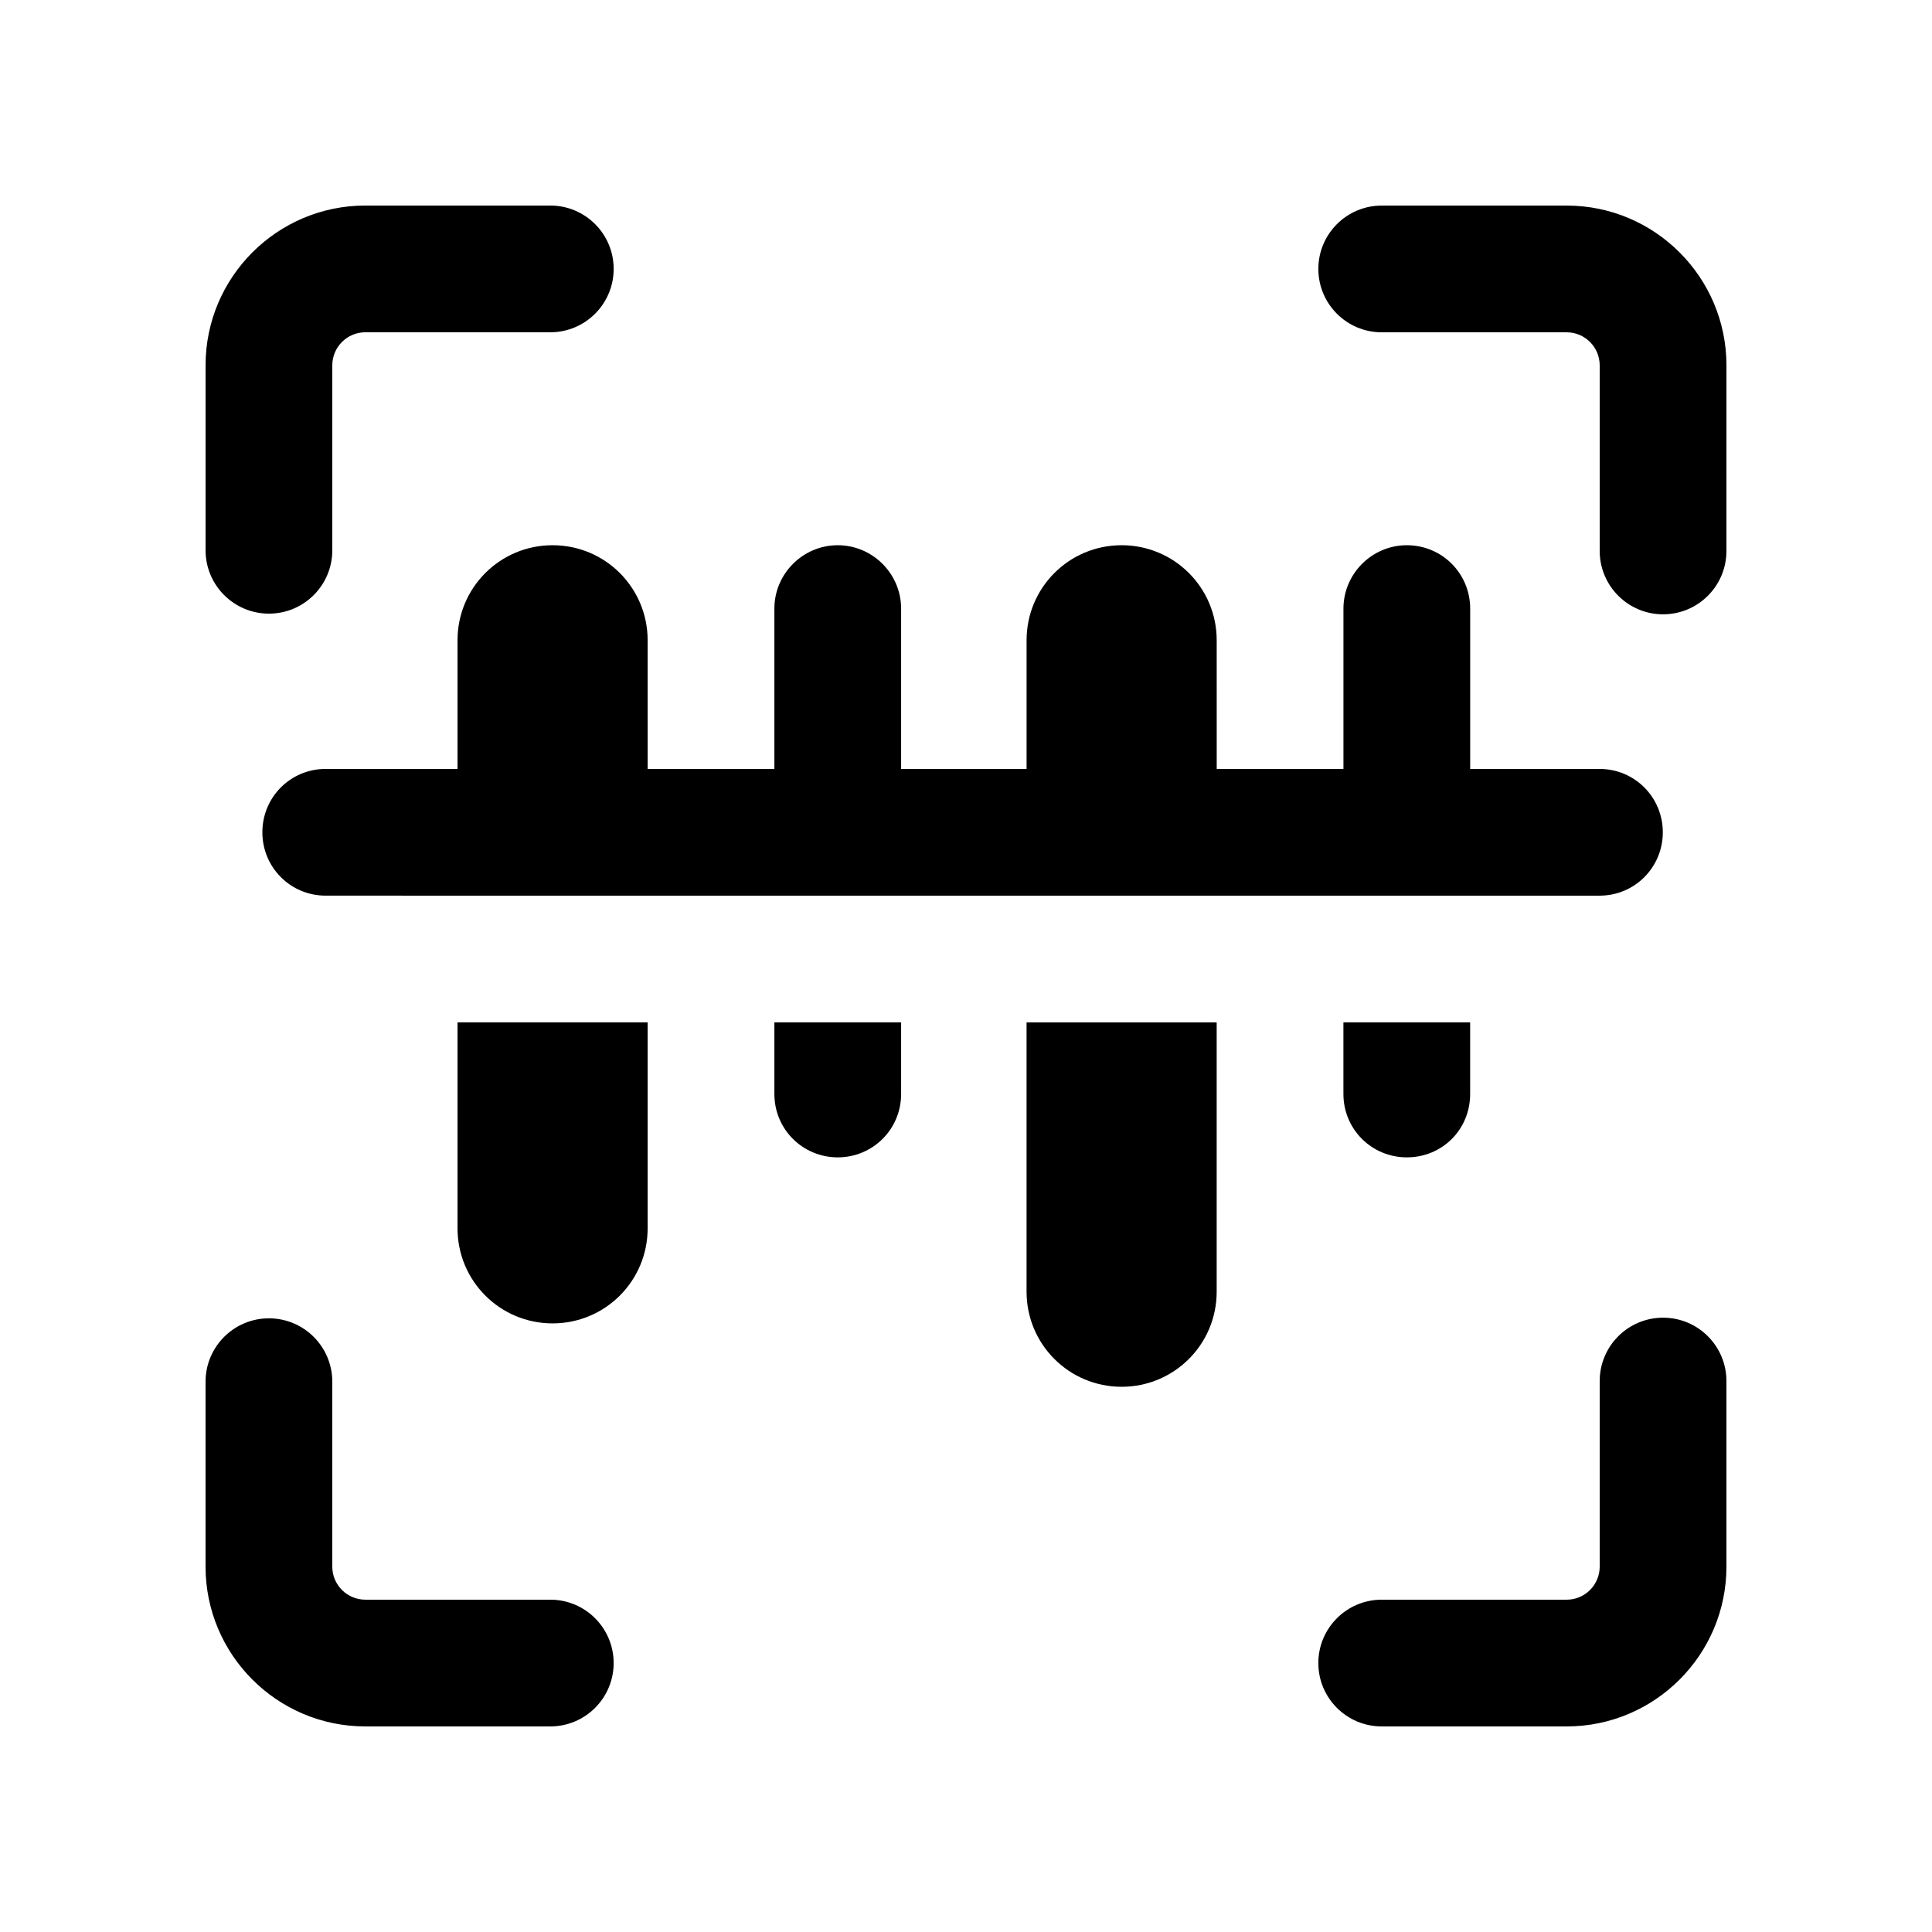
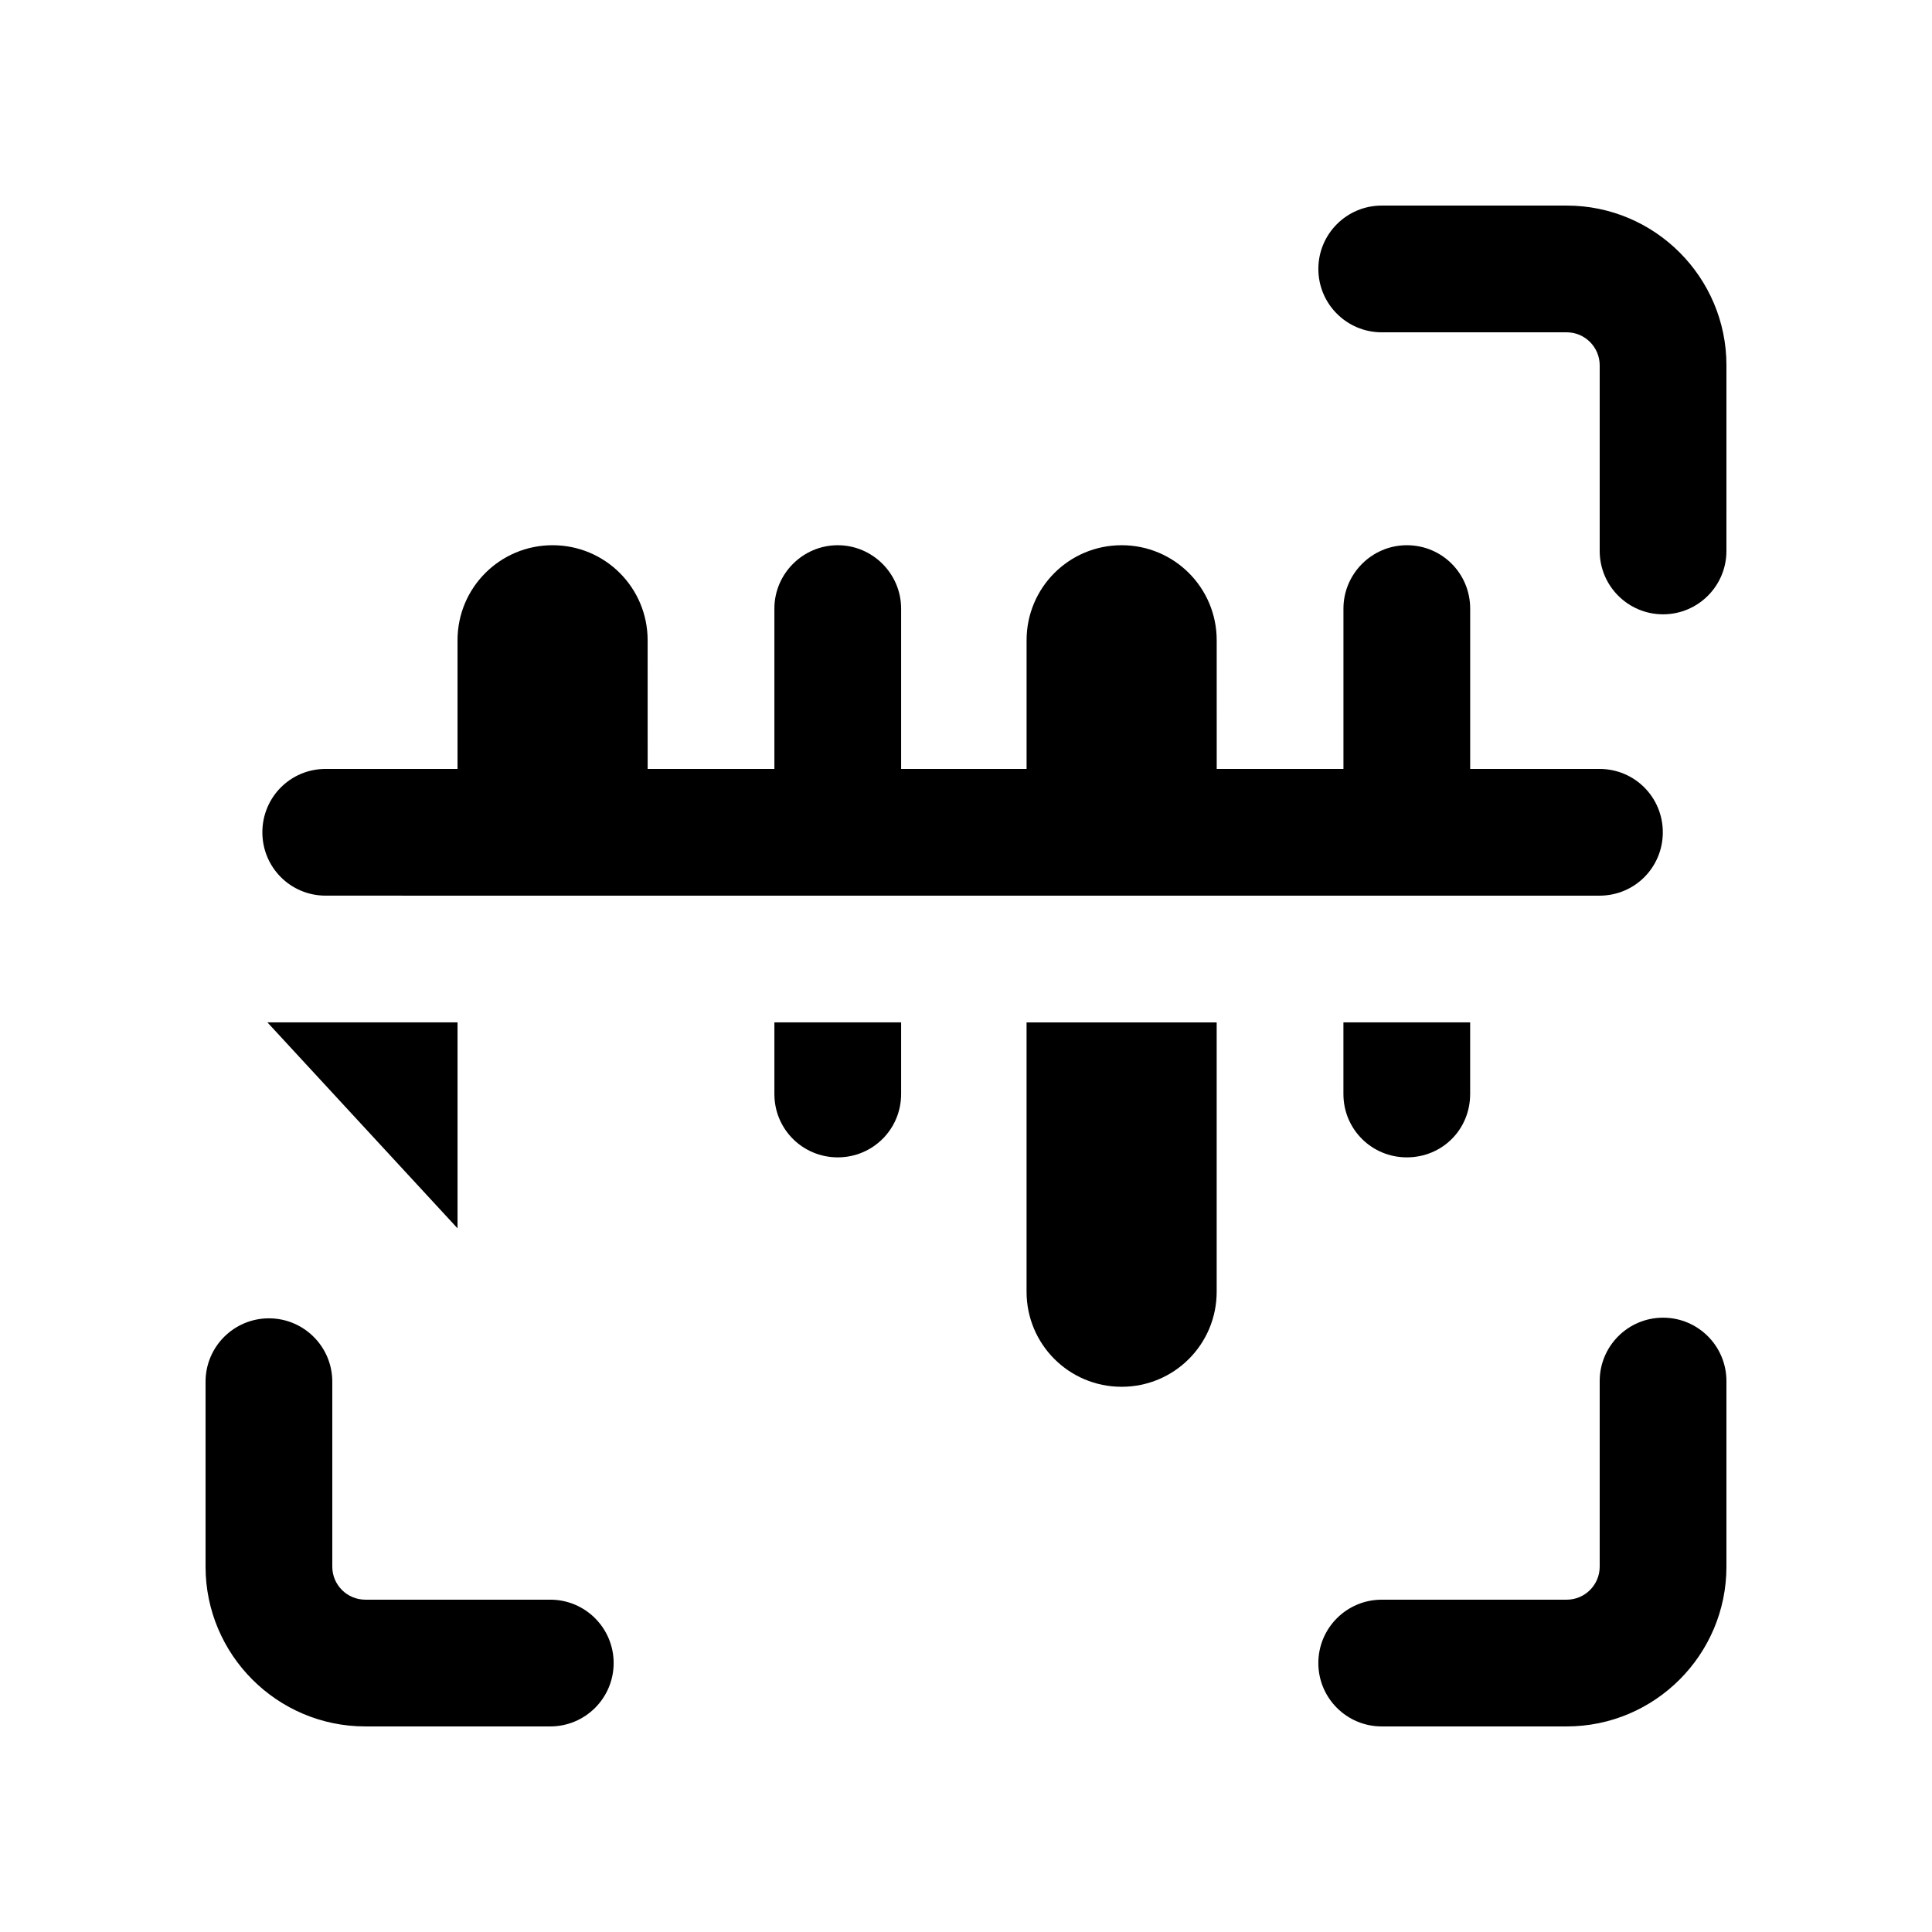
<svg xmlns="http://www.w3.org/2000/svg" fill="#000000" width="800px" height="800px" version="1.1" viewBox="144 144 512 512">
  <g>
-     <path d="m265.25 469.52c0 13.938 11.25 25.191 25.191 25.191 13.938 0 25.191-11.25 25.191-25.191v-54.578h-50.383z" />
+     <path d="m265.25 469.52v-54.578h-50.383z" />
    <path d="m416.05 486.32c0 13.938 11.254 25.191 25.191 25.191s25.191-11.25 25.191-25.191v-71.371h-50.383z" />
    <path d="m349.22 433.92c0 9.406 7.559 16.793 16.793 16.793s16.793-7.391 16.793-16.793v-18.977h-33.586z" />
    <path d="m500.02 433.92c0 9.406 7.559 16.793 16.793 16.793 9.406 0 16.793-7.391 16.793-16.793v-18.977h-33.586z" />
    <path d="m567.87 381.36c9.406 0 16.793-7.555 16.793-16.793 0-9.234-7.391-16.793-16.793-16.793h-34.258v-42.492c0-9.234-7.391-16.793-16.793-16.793-9.234 0-16.793 7.559-16.793 16.793v42.488h-33.586l-0.004-34.09c0-13.938-11.25-25.191-25.191-25.191-13.938 0-25.191 11.25-25.191 25.191v34.09h-33.25v-42.488c0-9.234-7.559-16.793-16.793-16.793s-16.793 7.559-16.793 16.793v42.488h-33.586l-0.004-34.09c0-13.938-11.25-25.191-25.191-25.191-13.938 0-25.191 11.25-25.191 25.191v34.09h-34.926c-9.406 0-16.793 7.559-16.793 16.793 0 9.238 7.391 16.793 16.793 16.793 4.539 0.004 344.85 0.004 337.55 0.004z" />
-     <path d="m215.27 306.62c9.273 0 16.793-7.519 16.793-16.793v-49.02c0-4.824 3.926-8.75 8.75-8.75h49.02c9.273 0 16.793-7.519 16.793-16.793 0-9.273-7.519-16.793-16.793-16.793h-49.02c-23.348 0-42.336 18.988-42.336 42.336v49.02c0 9.273 7.516 16.793 16.793 16.793z" />
    <path d="m559.19 198.48h-49.02c-9.273 0-16.793 7.519-16.793 16.793 0 9.273 7.519 16.793 16.793 16.793h49.02c4.82 0 8.746 3.926 8.746 8.75v49.191c0 9.273 7.519 16.793 16.793 16.793 9.273 0 16.793-7.519 16.793-16.793l0.004-49.191c0-23.348-18.992-42.336-42.336-42.336z" />
    <path d="m289.83 567.93h-49.02c-4.824 0-8.75-3.926-8.75-8.746v-49.02c0-9.273-7.519-16.793-16.793-16.793-9.273 0-16.793 7.519-16.793 16.793v49.02c0 23.344 18.988 42.336 42.336 42.336h49.02c9.273 0 16.793-7.519 16.793-16.793 0-9.277-7.519-16.797-16.793-16.797z" />
    <path d="m584.73 493.2c-9.273 0-16.793 7.519-16.793 16.793v49.191c-0.004 4.824-3.93 8.75-8.75 8.75h-49.02c-9.273 0-16.793 7.519-16.793 16.793 0 9.273 7.519 16.793 16.793 16.793h49.02c23.344 0.004 42.336-18.988 42.336-42.332v-49.191c0-9.277-7.519-16.797-16.793-16.797z" />
  </g>
</svg>